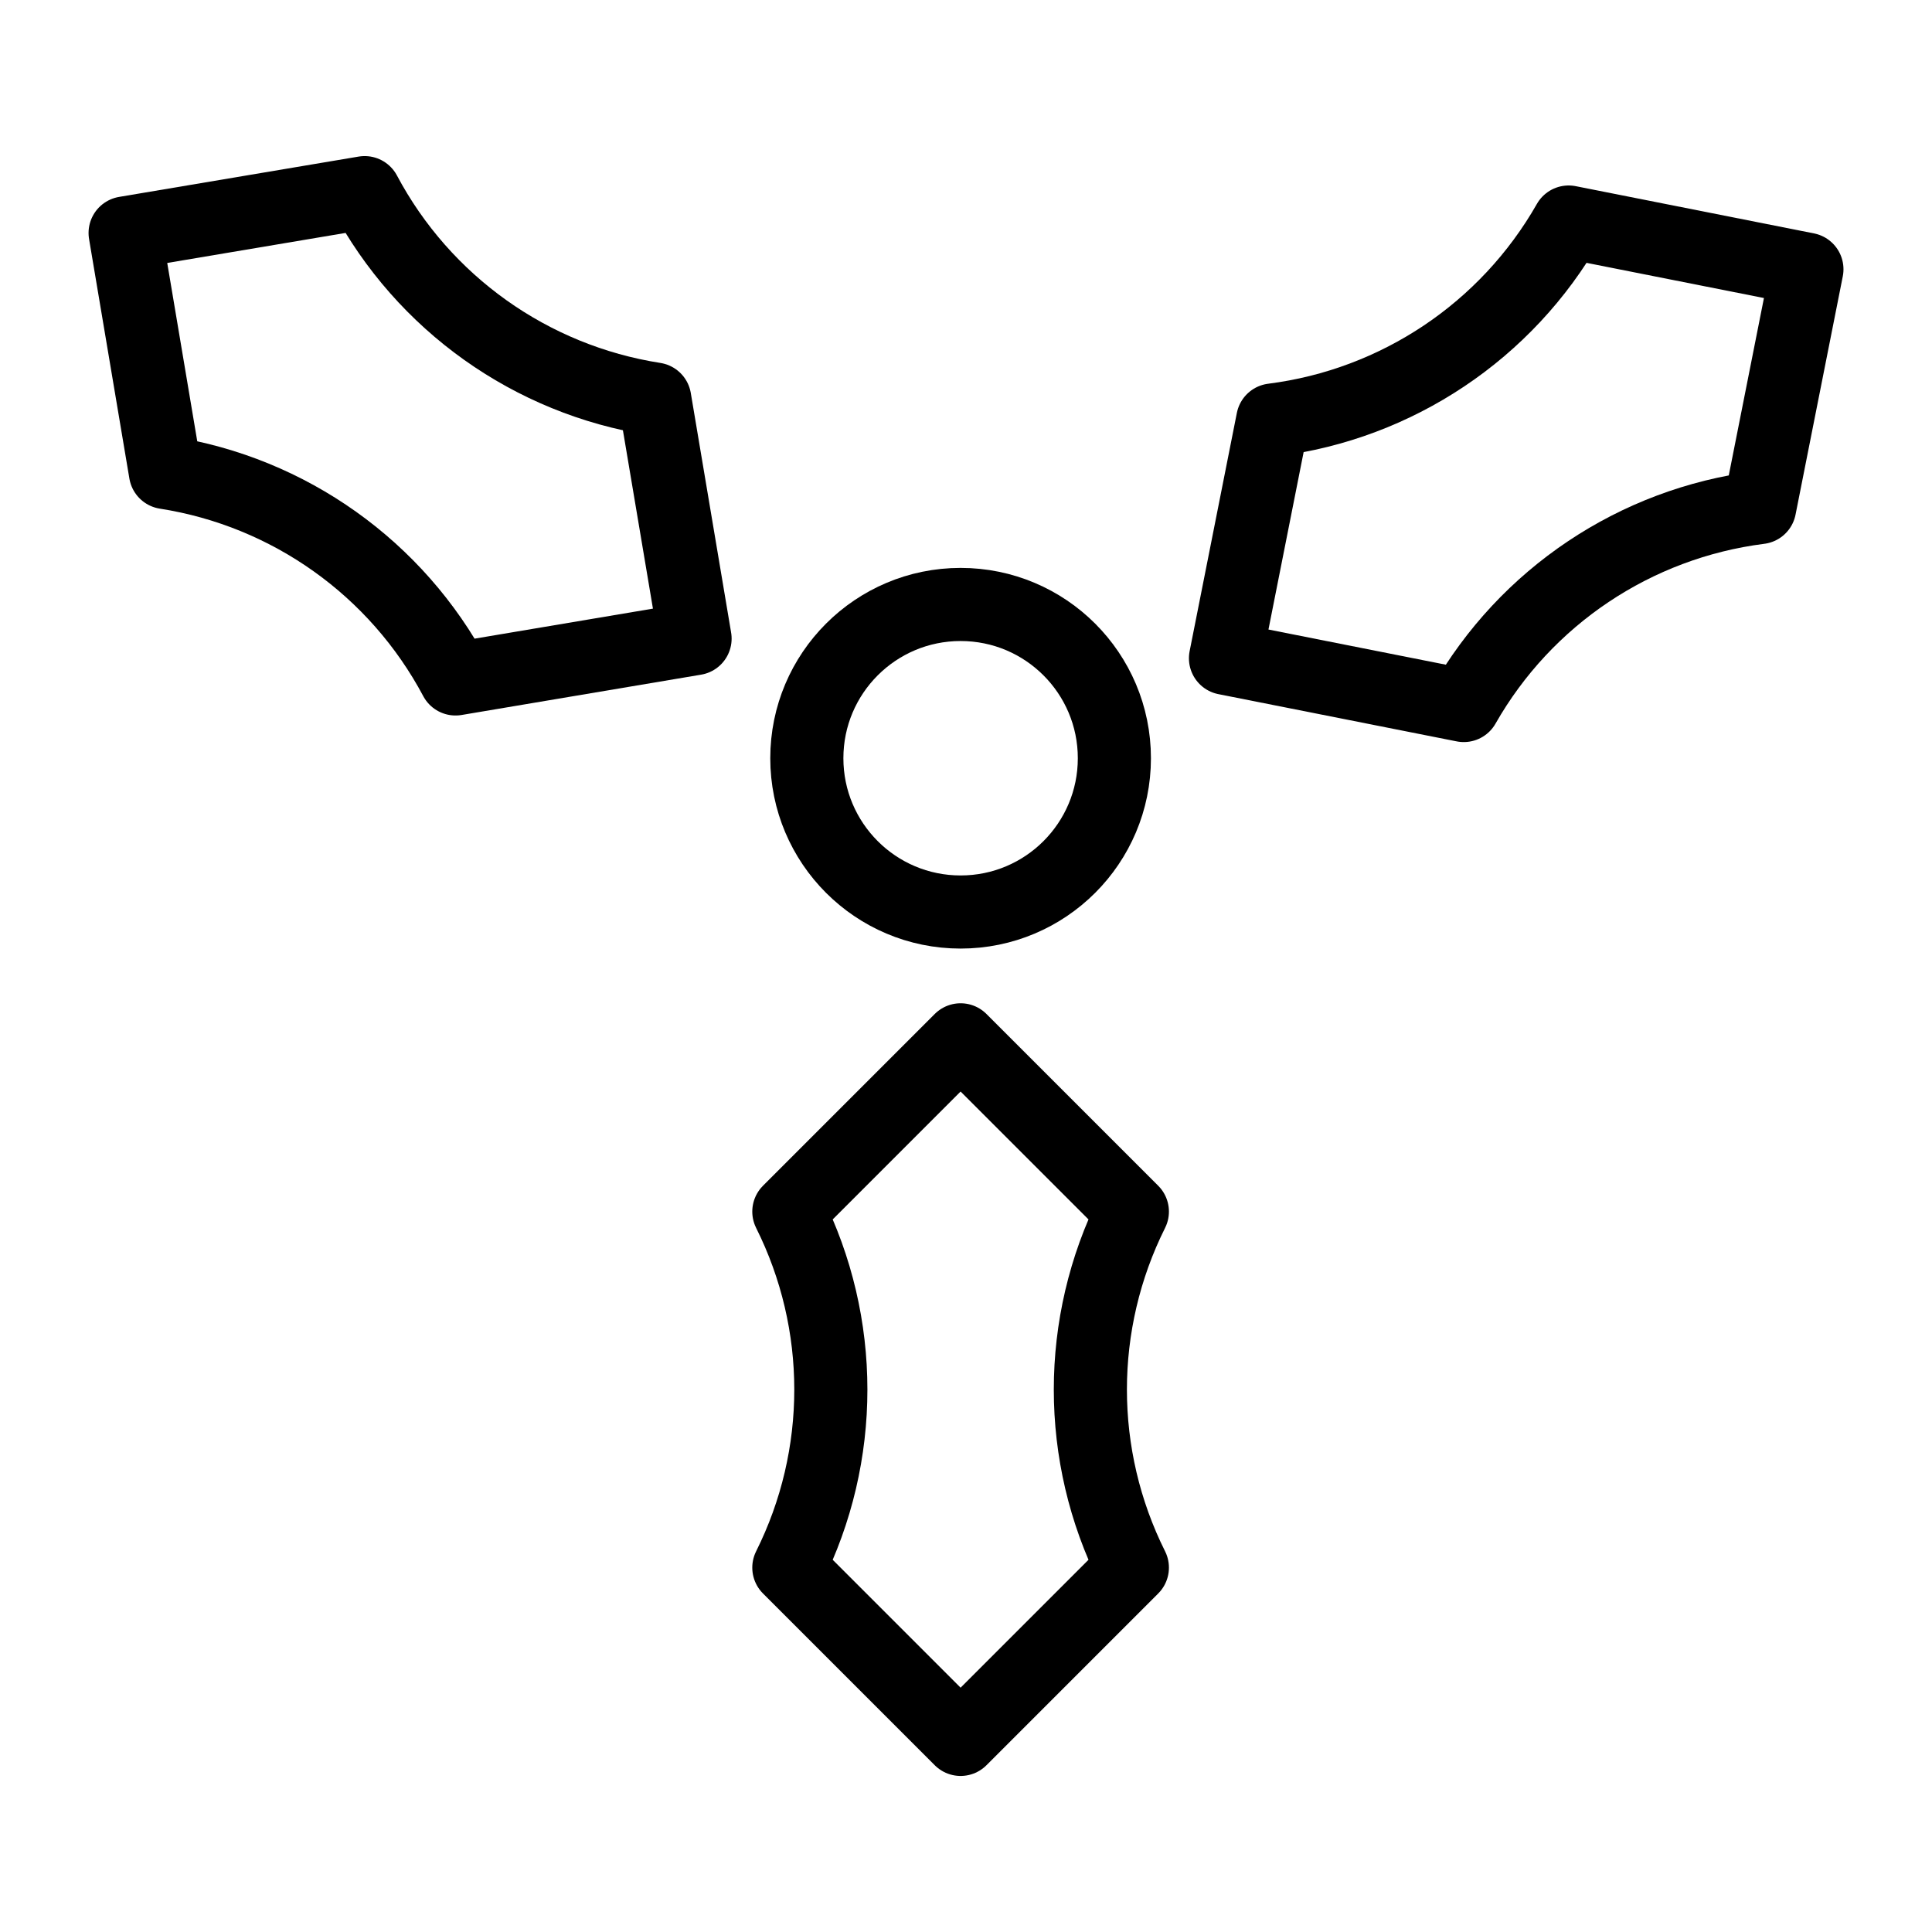
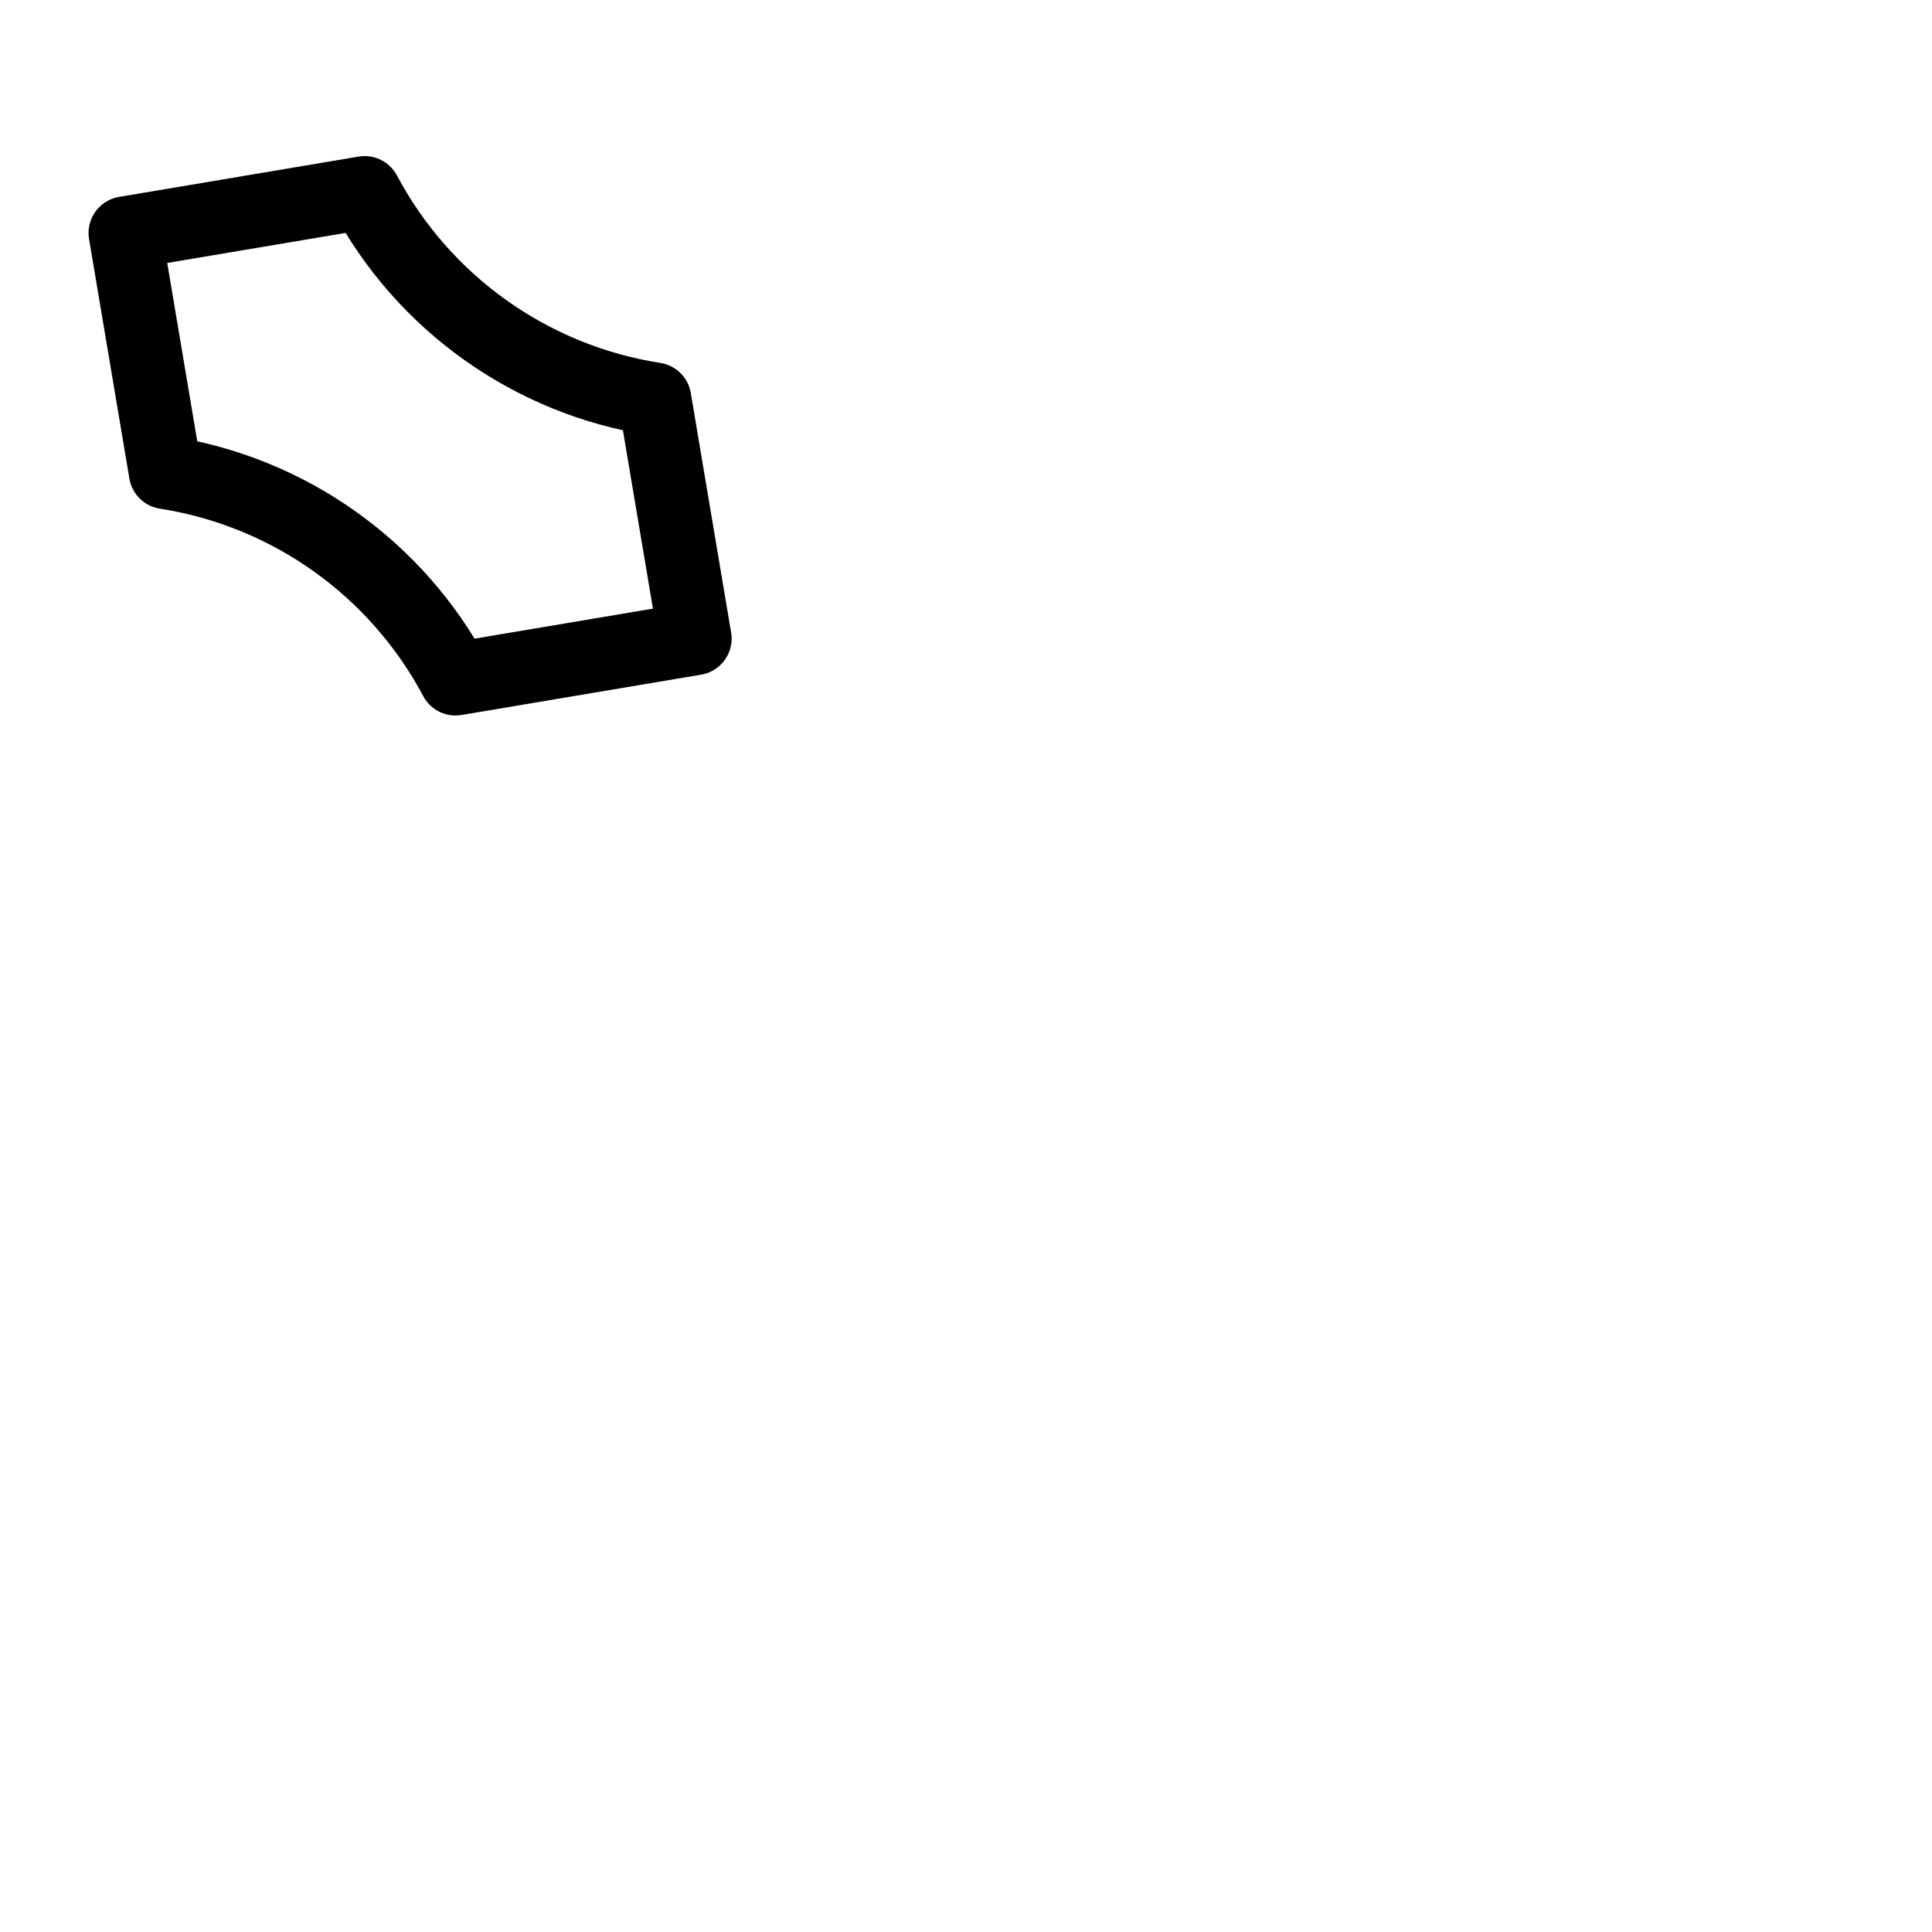
<svg xmlns="http://www.w3.org/2000/svg" width="800px" height="800px" version="1.1" viewBox="144 144 512 512">
  <g fill="none" stroke="#000000" stroke-linecap="round" stroke-linejoin="round" stroke-miterlimit="10" stroke-width="2">
-     <path transform="matrix(9.689 0 0 9.689 148.09 148.09)" d="m47.708 13.46 1.292-6.517-6.517-1.292c-1.695 2.978-4.694 4.984-8.094 5.415l-1.292 6.517 6.517 1.292c1.695-2.978 4.694-4.984 8.094-5.415z" />
    <path transform="matrix(9.689 0 0 9.689 148.09 148.09)" d="m9.552 4.847-6.552 1.103 1.103 6.552c3.386 0.529 6.325 2.621 7.934 5.646l6.552-1.103-1.103-6.552c-3.386-0.529-6.325-2.621-7.934-5.646z" />
-     <path transform="matrix(9.689 0 0 9.689 148.09 148.09)" d="m30.55 42.455-4.698 4.698-4.698-4.698c1.532-3.065 1.532-6.673 0-9.738l4.698-4.698 4.698 4.698c-1.532 3.065-1.532 6.673 0 9.738z" />
-     <path transform="matrix(9.689 0 0 9.689 148.09 148.09)" d="m30.058 20.317c0 2.323-1.883 4.206-4.206 4.206-2.323 0-4.206-1.883-4.206-4.206 0-2.323 1.883-4.206 4.206-4.206 2.323 0 4.206 1.883 4.206 4.206" />
  </g>
</svg>